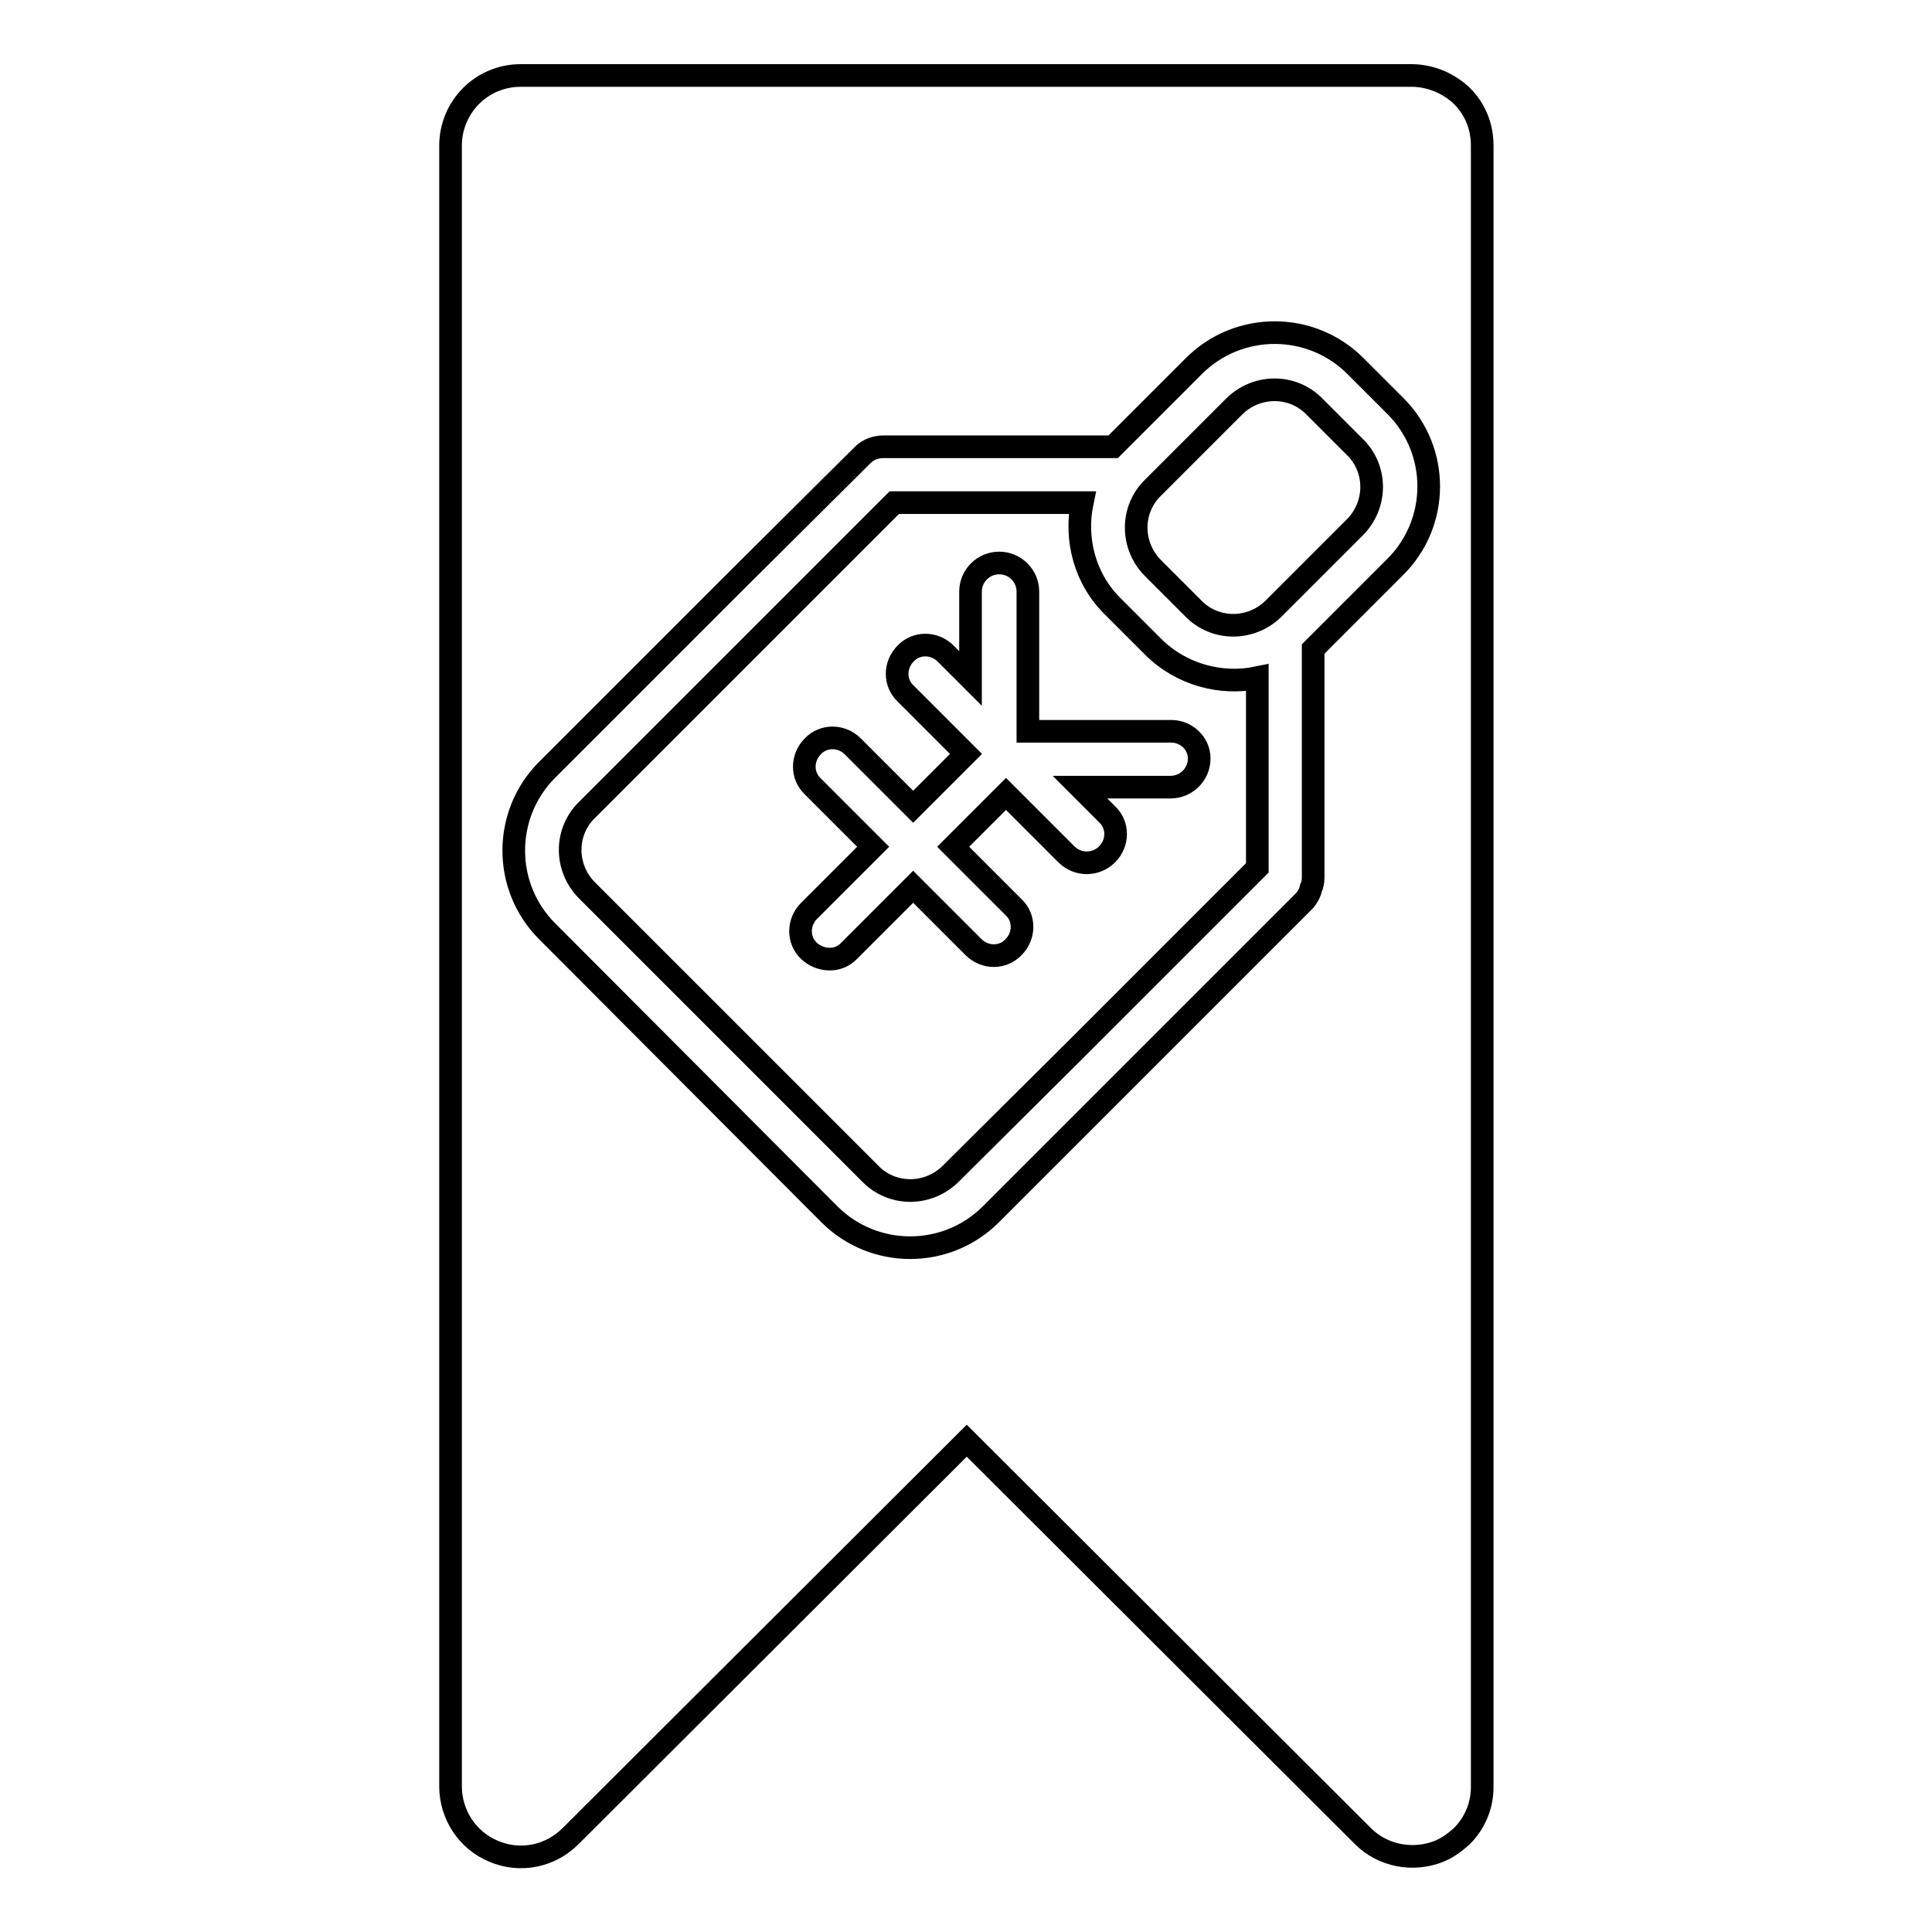
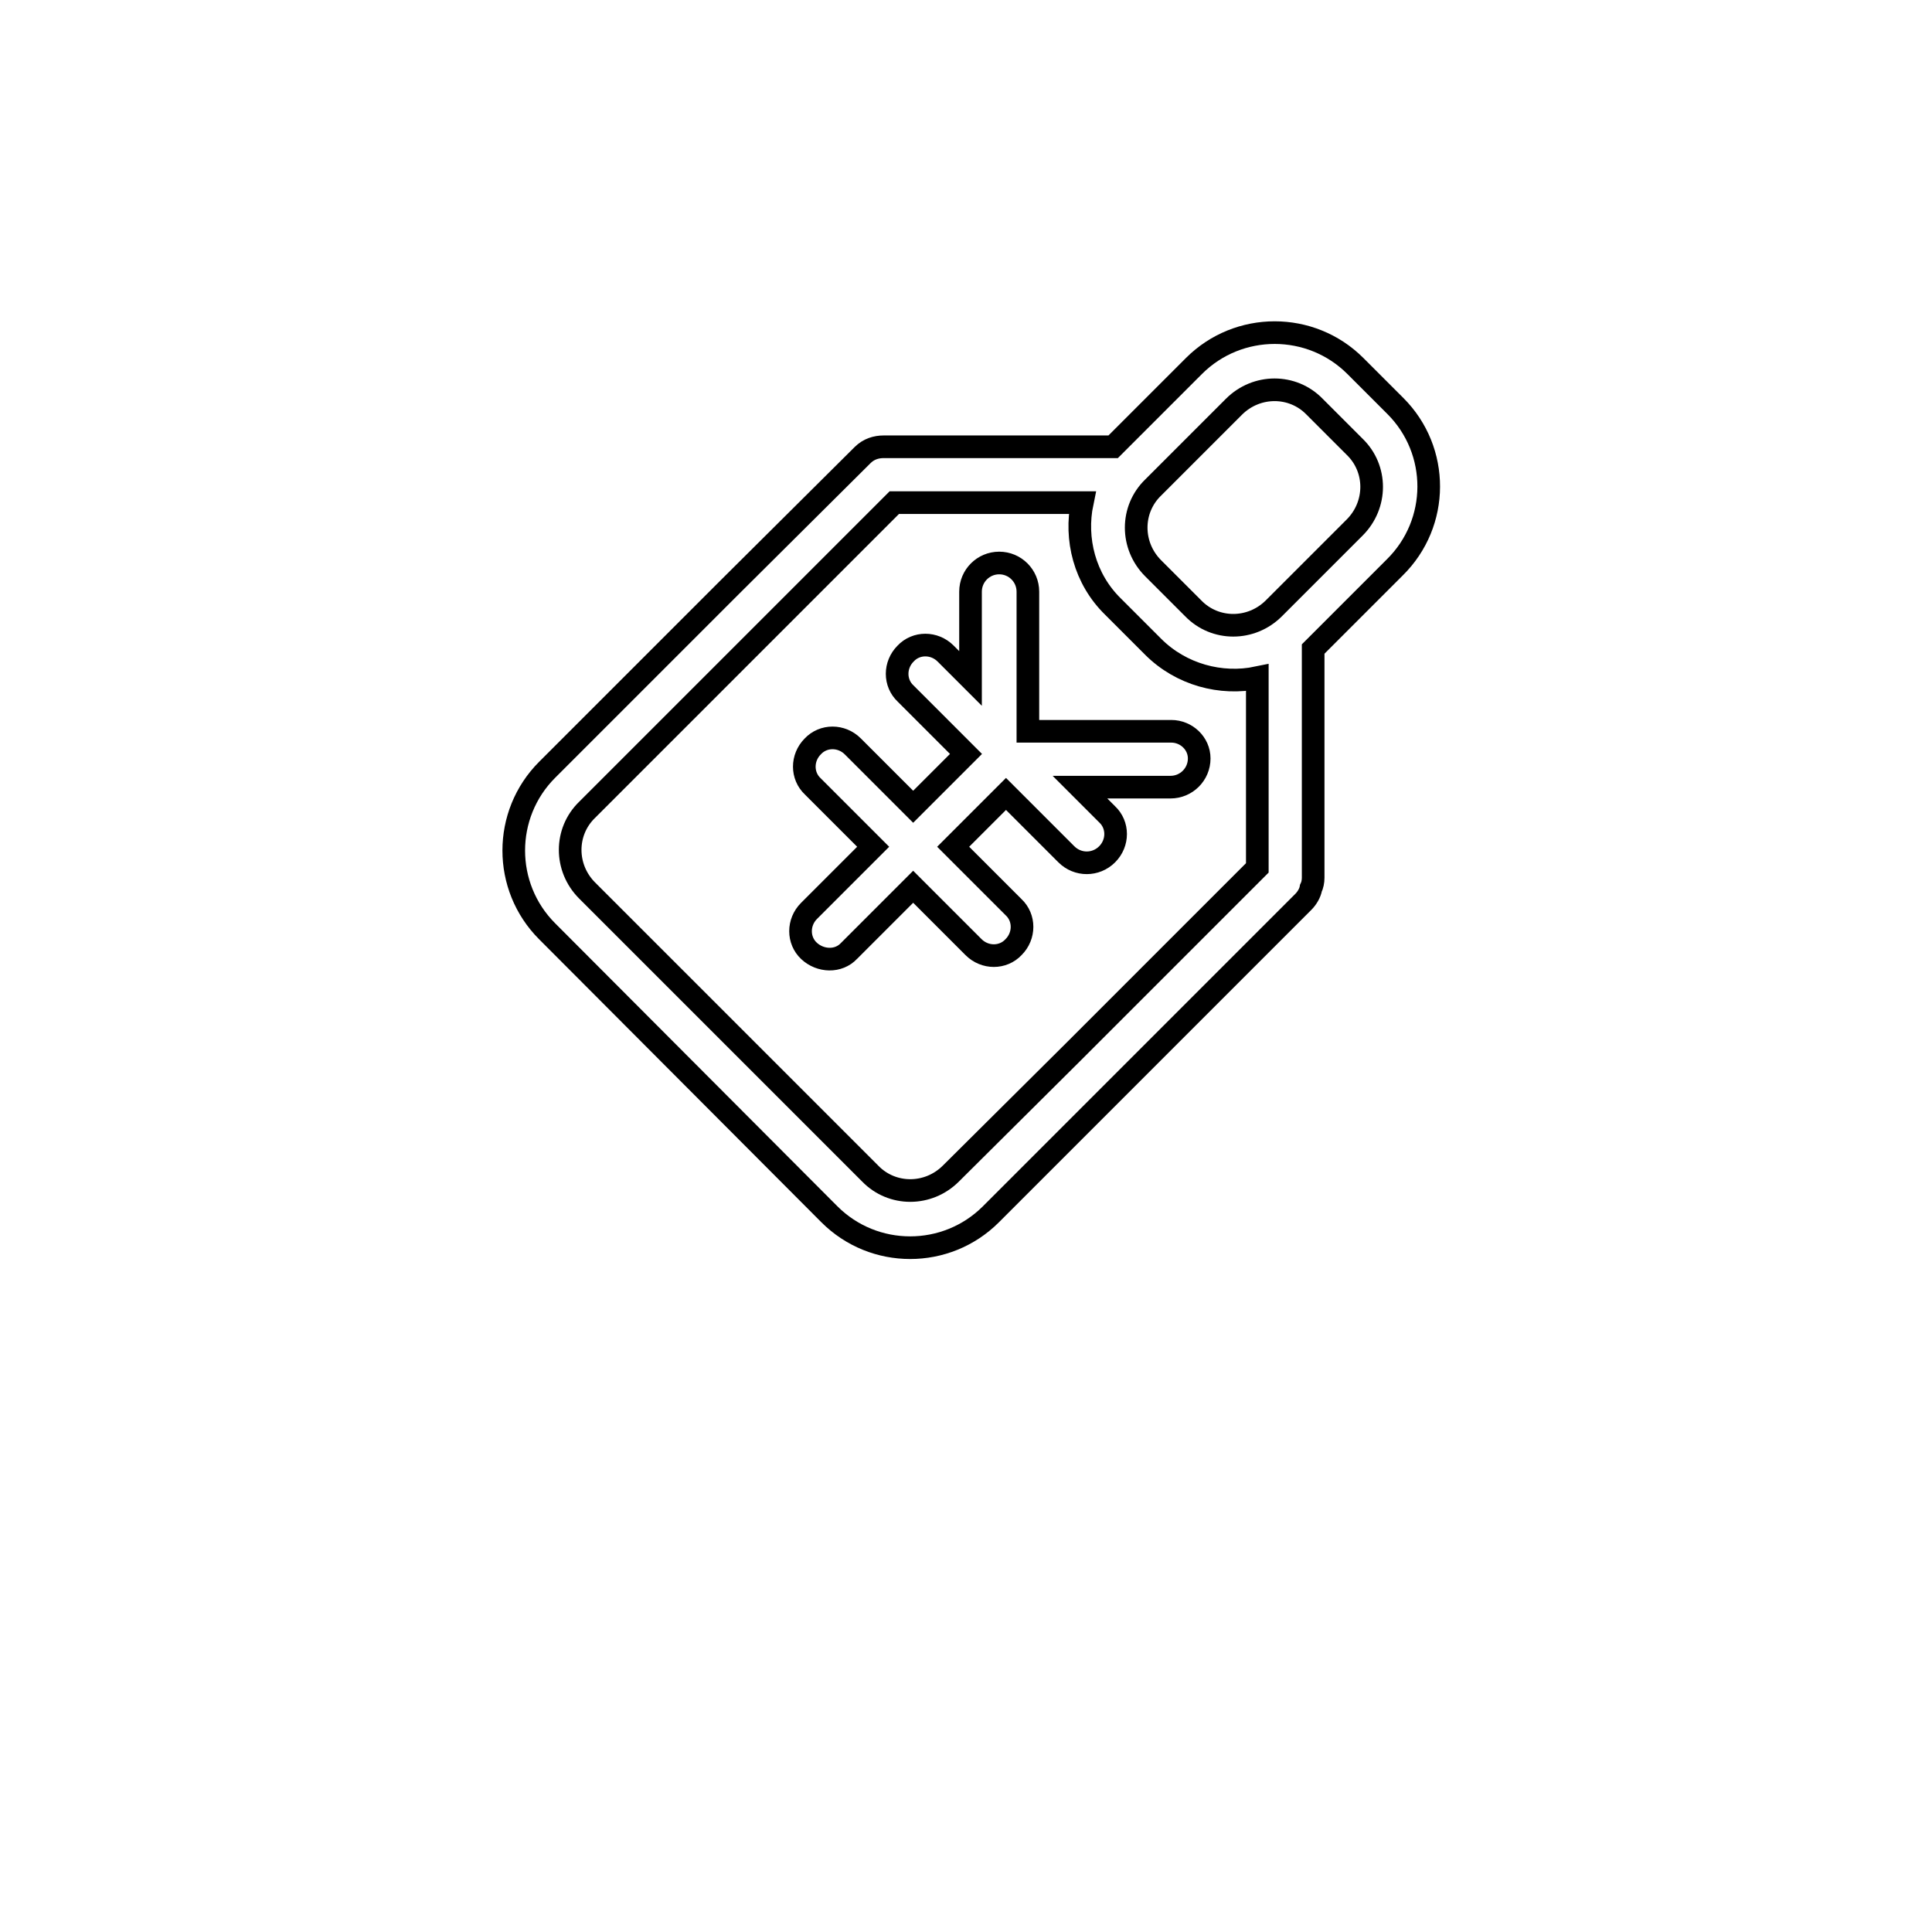
<svg xmlns="http://www.w3.org/2000/svg" version="1.1" x="0px" y="0px" viewBox="0 0 256 256" enable-background="new 0 0 256 256" xml:space="preserve">
  <g>
    <g>
-       <path stroke-width="3" fill-opacity="0" stroke="#000000" d="M187,10H69c-5.2,0-9.3,4.2-9.3,9.3l0,217.4c0,3.8,2.3,7.2,5.7,8.6c3.5,1.5,7.5,0.7,10.2-2l52.5-52.4l52.5,52.4c2.6,2.6,6.6,3.4,10.1,2c1.2-0.5,2.1-1.2,3-2c1.7-1.7,2.7-4,2.7-6.5l0-217.5c0-2.5-0.9-4.8-2.7-6.6C191.9,11,189.5,10,187,10L187,10z" />
      <path stroke-width="3" fill-opacity="0" stroke="#000000" d="M184.9,53.8l-5.3-5.3c-5.9-5.9-15.5-5.9-21.4,0l-10.7,10.7h-30.3c0,0-0.1,0-0.1,0c-1,0-2,0.3-2.8,1.1L96.6,77.9c0,0,0,0,0,0L72.5,102c-5.9,5.9-5.9,15.5,0,21.4l37.4,37.5c5.9,5.9,15.5,5.9,21.4,0l23.9-23.9c0,0,0.1-0.1,0.1-0.1l17.4-17.4c0.5-0.5,0.9-1.2,1-1.8c0.2-0.4,0.3-0.9,0.3-1.4V86c0,0,0,0,0.1-0.1l10.7-10.7C190.8,69.3,190.8,59.7,184.9,53.8L184.9,53.8z M166.6,115l-16.4,16.4c0,0-0.1,0.1-0.1,0.1l-7.9,7.9l0,0L126,155.5c-3,3-7.8,3-10.7,0l-37.5-37.5c-3-3-3-7.8,0-10.7l16.1-16.1l0,0l20-20l0,0l4.6-4.6h24.9c-1,4.8,0.3,10.1,4.1,13.8l5.3,5.3c3.7,3.7,9,5.1,13.8,4.1L166.6,115L166.6,115z M179.5,69.9l-10.7,10.7c-3,3-7.8,3-10.7,0l-5.3-5.3c-3-3-3-7.8,0-10.7l10.7-10.7c3-3,7.8-3,10.7,0l5.3,5.3C182.5,62.1,182.5,66.9,179.5,69.9L179.5,69.9z M155.2,96.9h-19V78.4c0-2.1-1.7-3.8-3.8-3.8c-2.1,0-3.8,1.7-3.8,3.8v11.5l-3.3-3.3c-1.5-1.5-3.9-1.5-5.3,0c-1.5,1.5-1.5,3.9,0,5.3l8,8l-7,7l-8-8c-1.5-1.5-3.9-1.5-5.3,0c-1.5,1.5-1.5,3.9,0,5.3l8,8l-8.5,8.5c-1.5,1.5-1.5,3.9,0,5.3s3.9,1.5,5.3,0l8.5-8.5l8,8c1.5,1.5,3.9,1.5,5.3,0c1.5-1.5,1.5-3.9,0-5.3l-8-8l7-7l8,8c1.5,1.5,3.9,1.5,5.4,0c1.5-1.5,1.5-3.9,0-5.3l-3.6-3.6h12c2.1,0,3.8-1.7,3.8-3.8C158.9,98.5,157.2,96.9,155.2,96.9L155.2,96.9z" />
    </g>
  </g>
</svg>